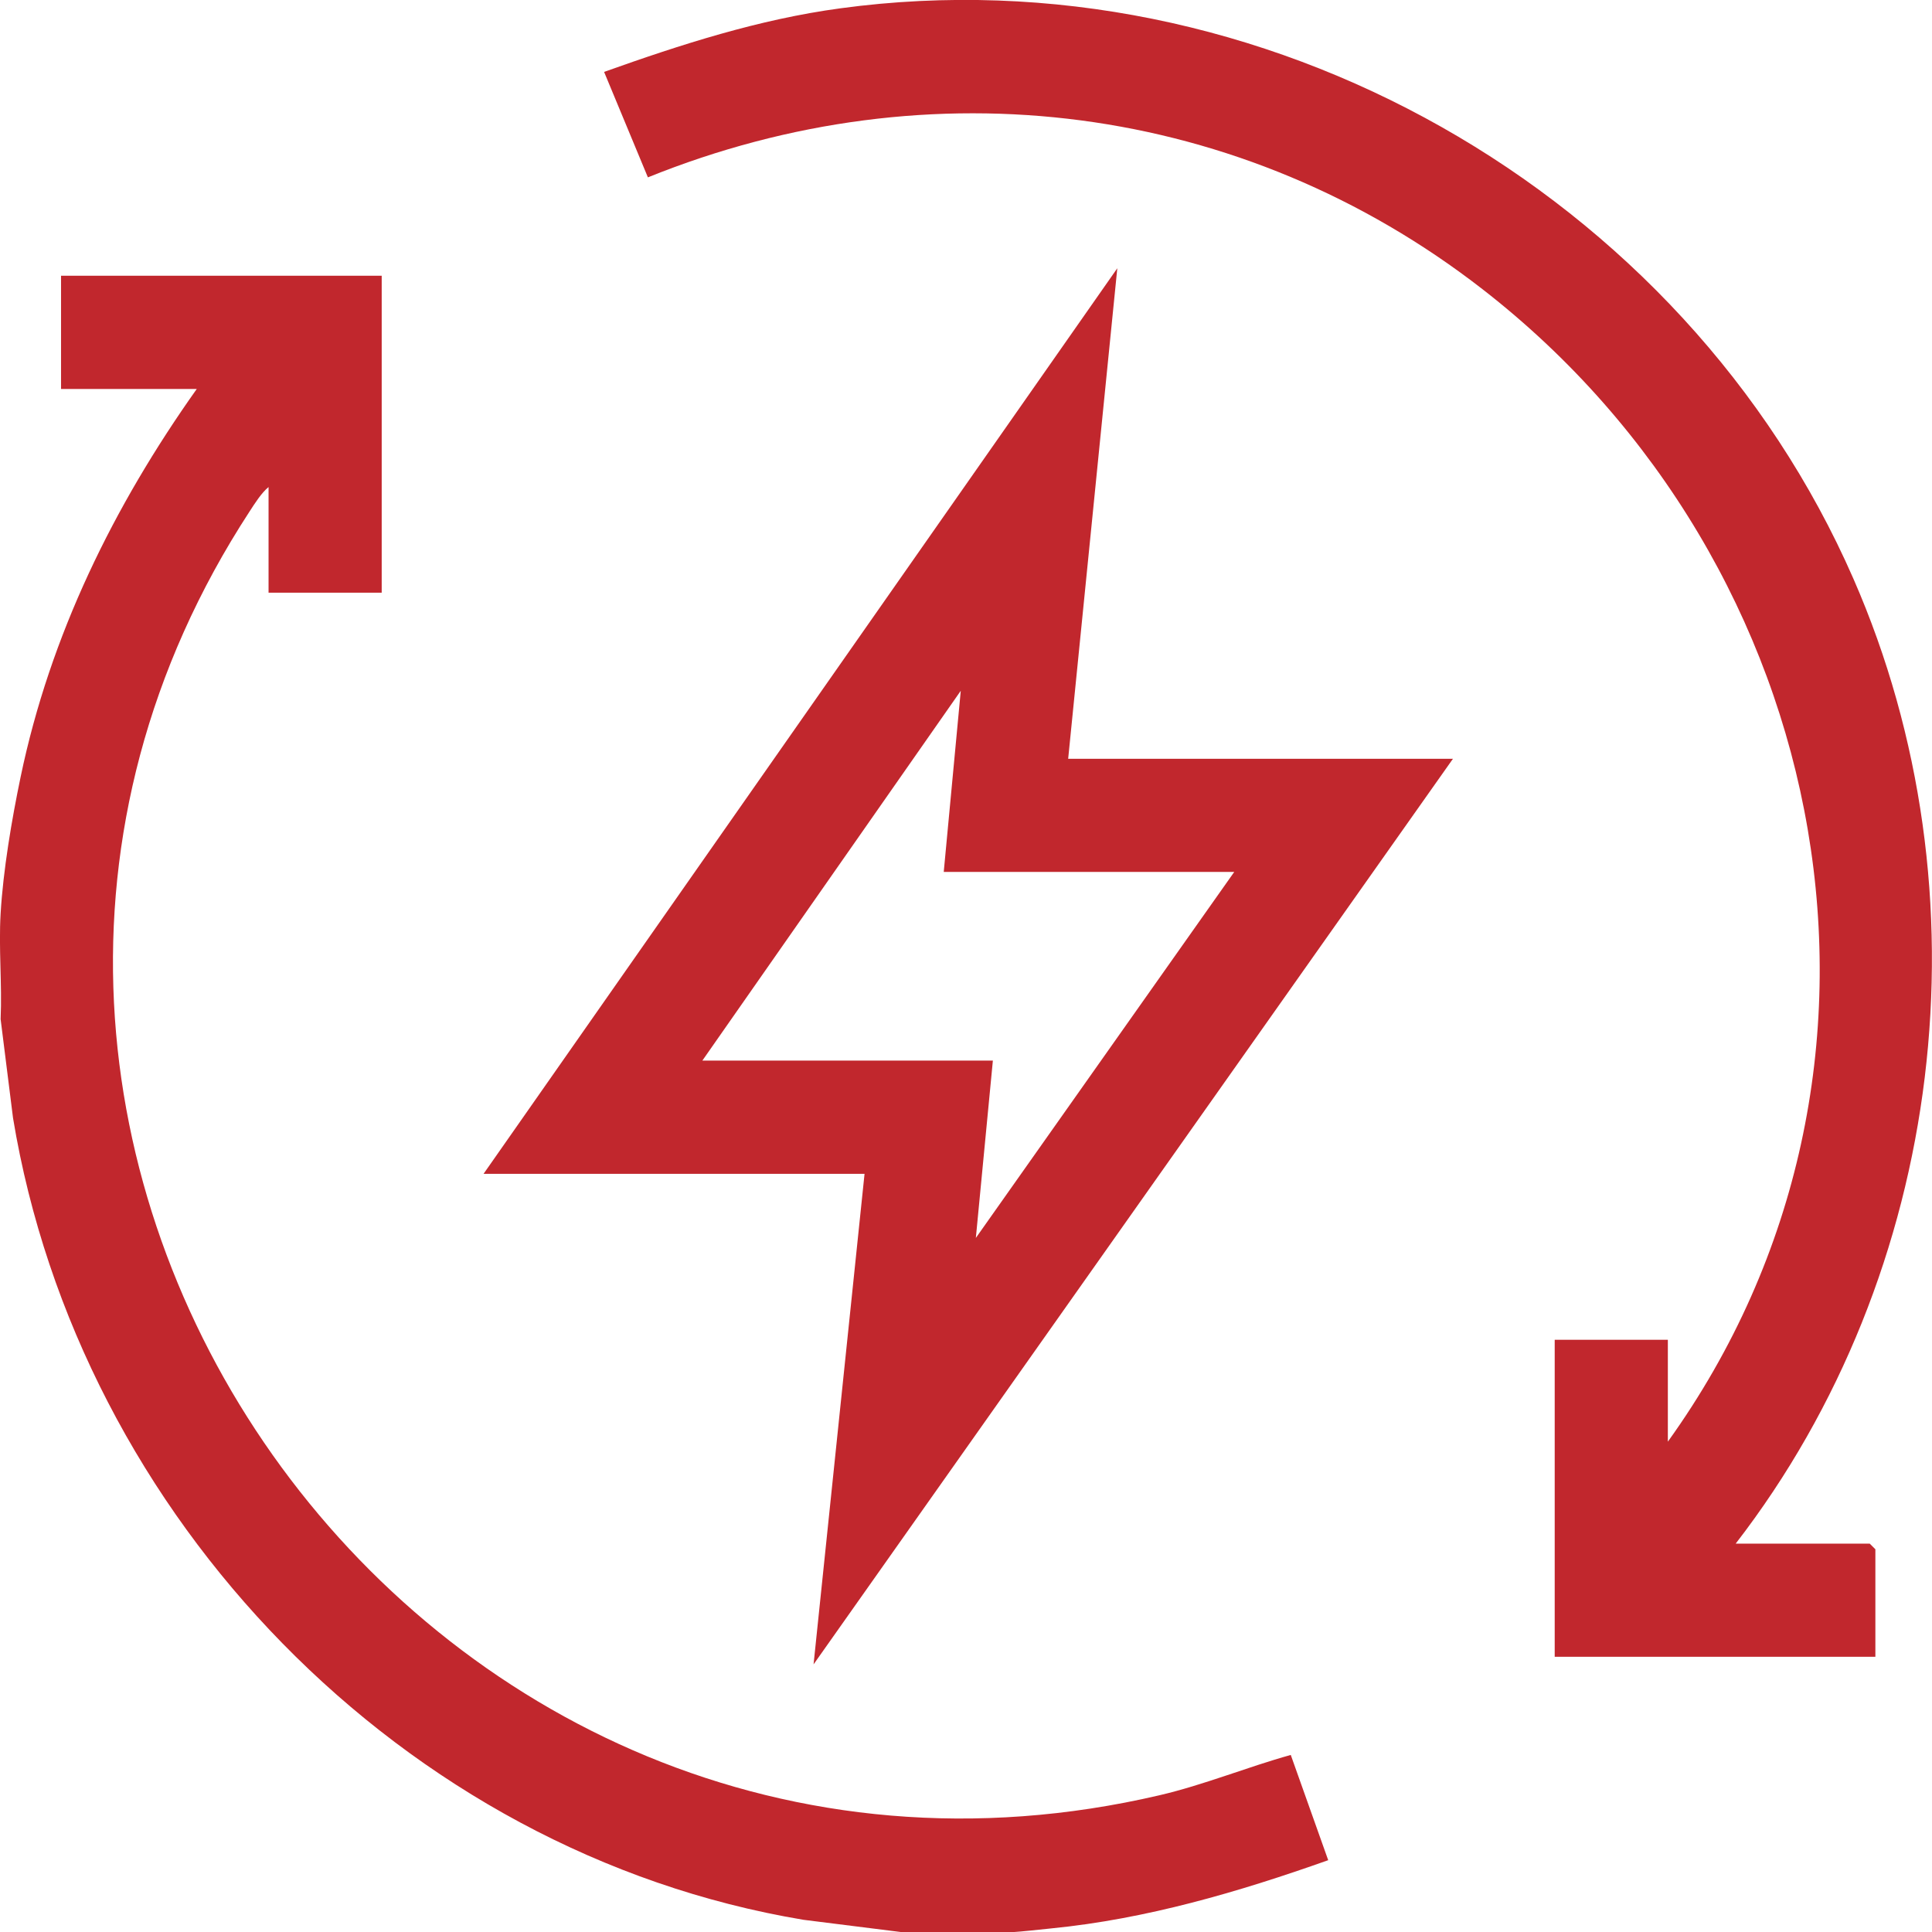
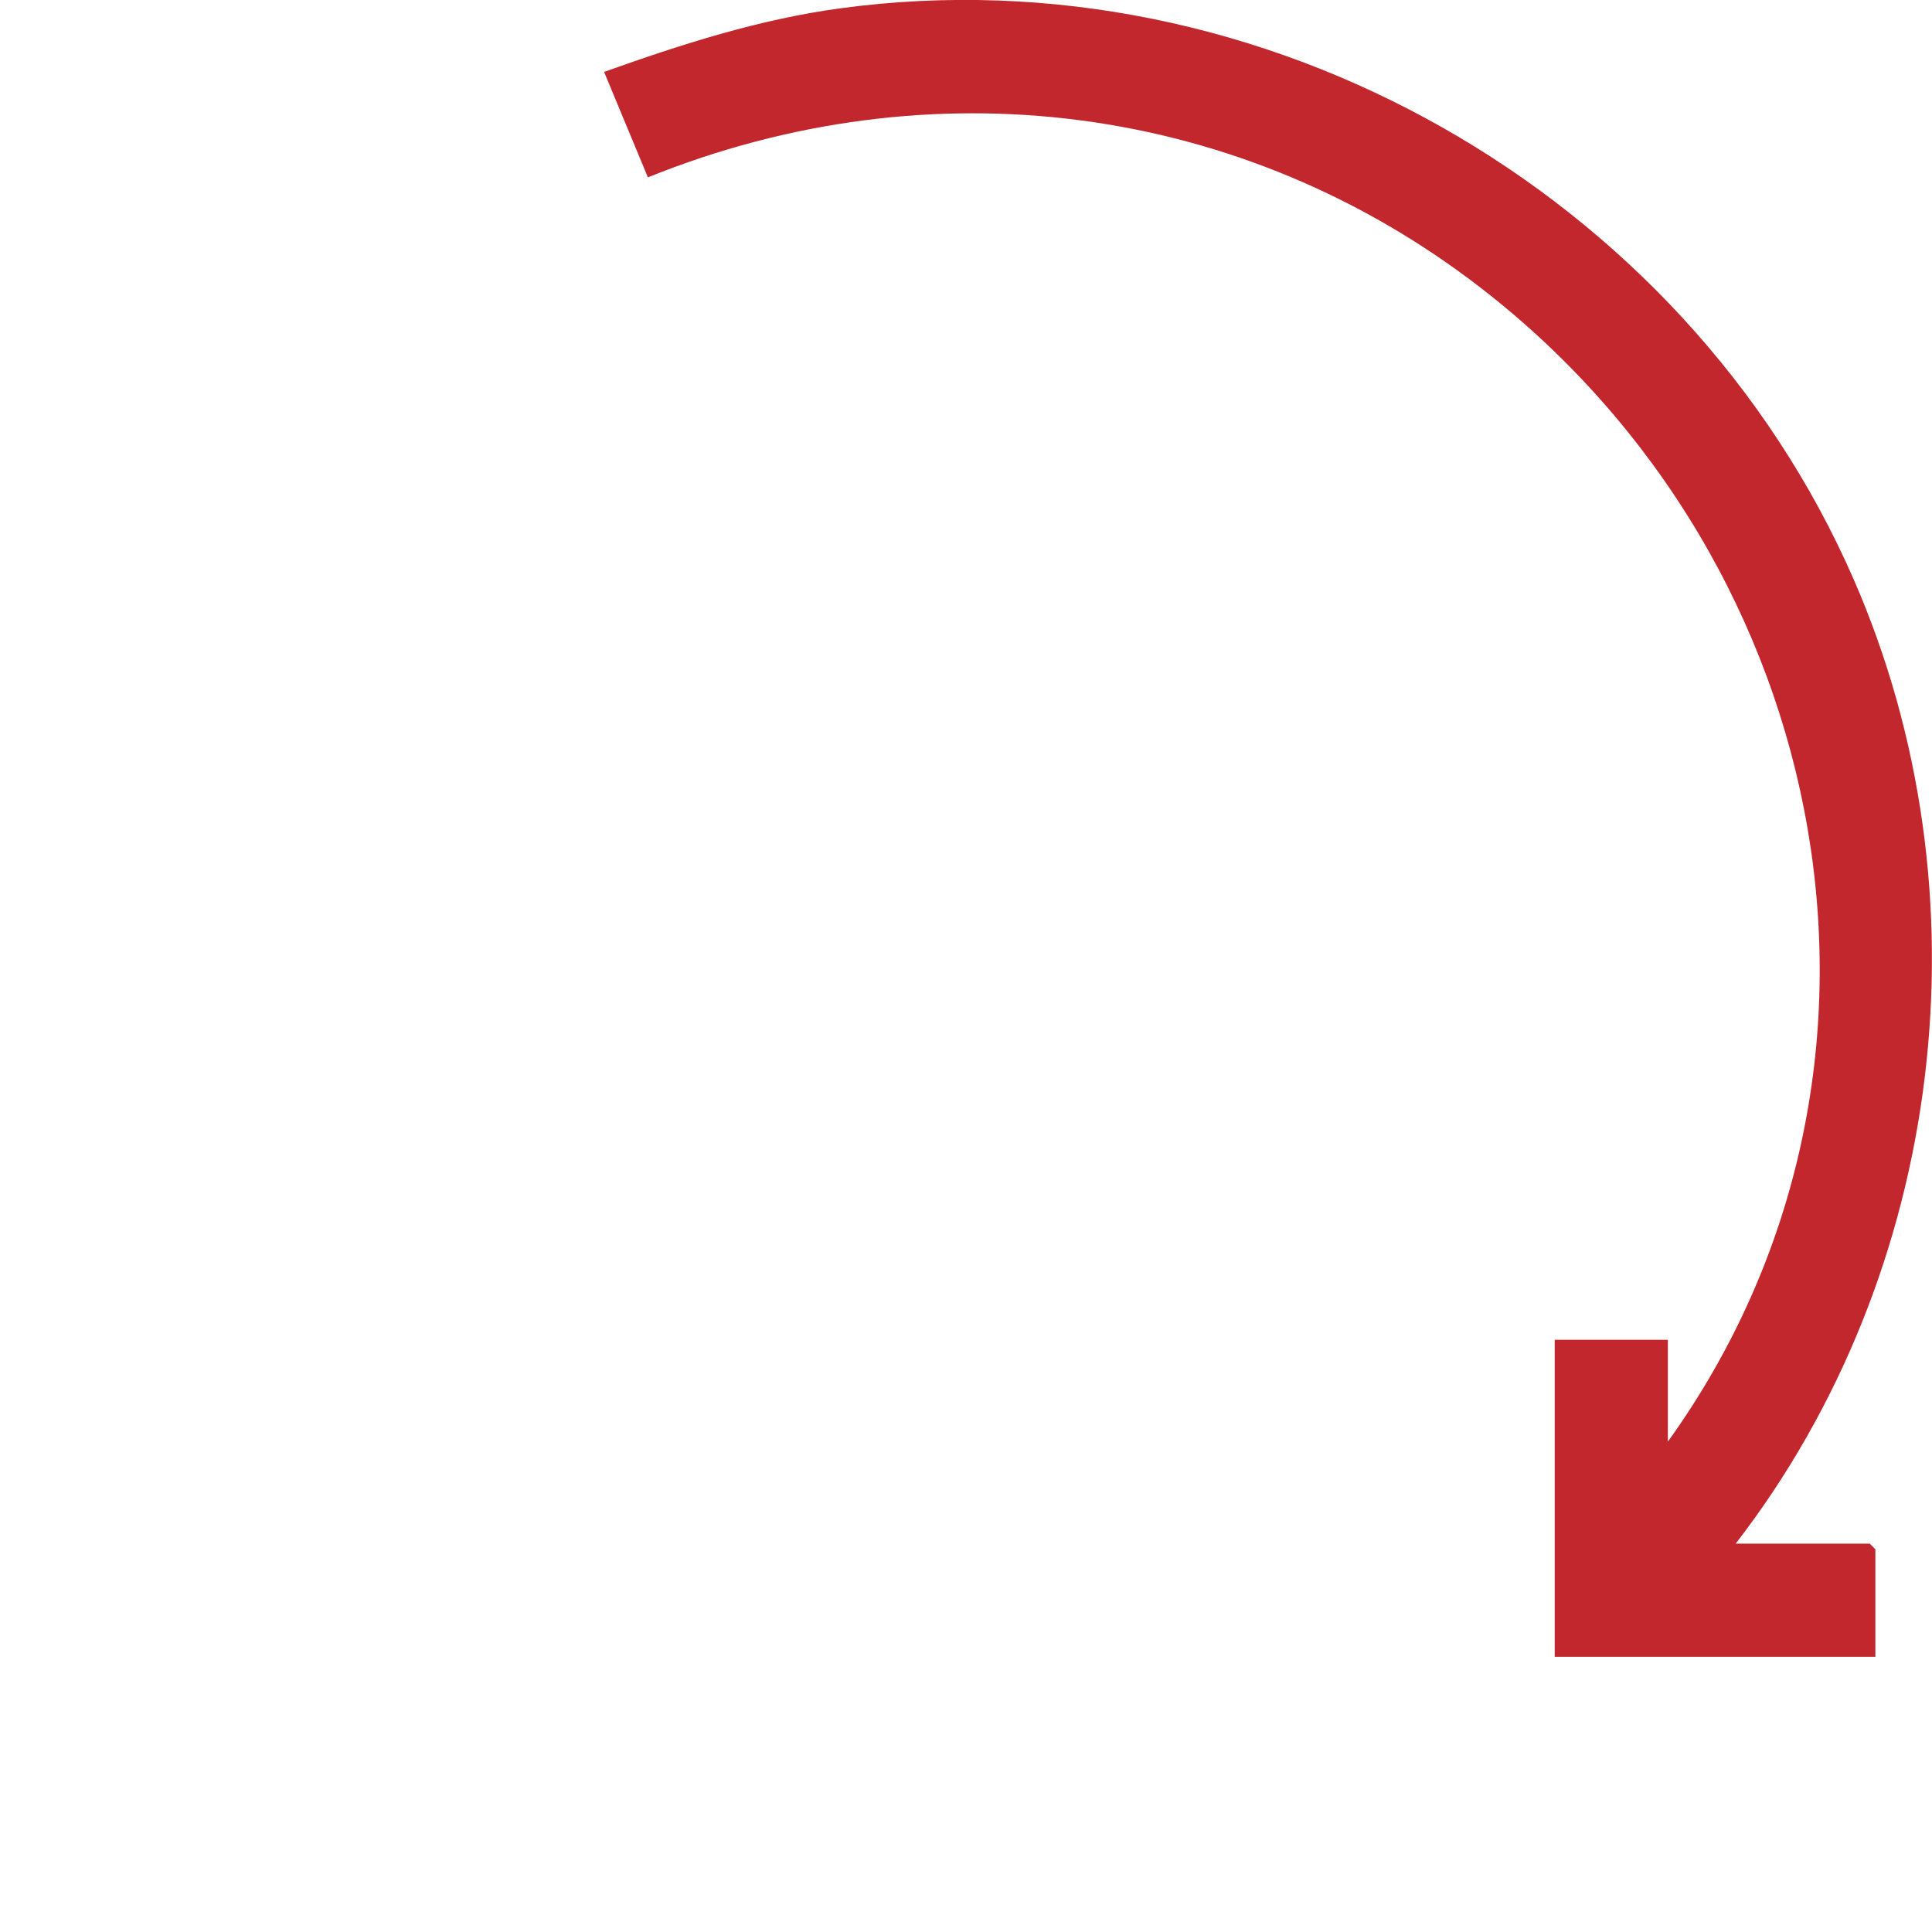
<svg xmlns="http://www.w3.org/2000/svg" id="Layer_2" data-name="Layer 2" width="188.34" height="188.37" viewBox="0 0 188.34 188.37">
  <defs>
    <style>
      .cls-1 {
        fill: #c1272d;
      }
    </style>
  </defs>
  <g id="Layer_2-2" data-name="Layer 2">
    <g>
-       <path class="cls-1" d="M.06,89.05c.25-4.21,1.07-9.08,1.95-13.31,2.88-13.82,9.07-26.4,17.17-37.82H5.95v-11.04h31.26v30.9h-11.03v-10.3c-.68.55-1.36,1.62-1.85,2.38-40.14,61.55,16.56,141.99,88.7,125.15,4.37-1.02,8.49-2.73,12.8-3.93l3.65,10.26c-8.71,3.09-17.74,5.74-27,6.65-1.17.12-2.85.31-3.86.37h-10.66l-9.64-1.21C39.24,180.62,7.7,147.91,1.27,108.99L.06,99.35c.15-3.4-.2-6.91,0-10.3Z" />
-       <path class="cls-1" d="M104.13,73.97h37.51l-62.33,88.28,4.97-47.82h-37.14L108.92,26.15l-4.79,47.82ZM92,85l1.66-17.66-25.19,36.05h28.32l-1.66,17.29,25.19-35.68h-28.32Z" />
      <path class="cls-1" d="M169.22,150.48h13.05l.55.55v10.48h-31.26v-30.9h11.03v9.93c25.98-36.15,16.4-85.58-18.06-112.34-23.44-18.21-53.81-22.05-81.37-10.91l-4.27-10.28c7.49-2.67,15.1-5.13,23.04-6.2,41.08-5.58,82.25,17.89,98.75,55.61,13.42,30.67,8.94,67.63-11.47,94.05Z" />
    </g>
  </g>
</svg>